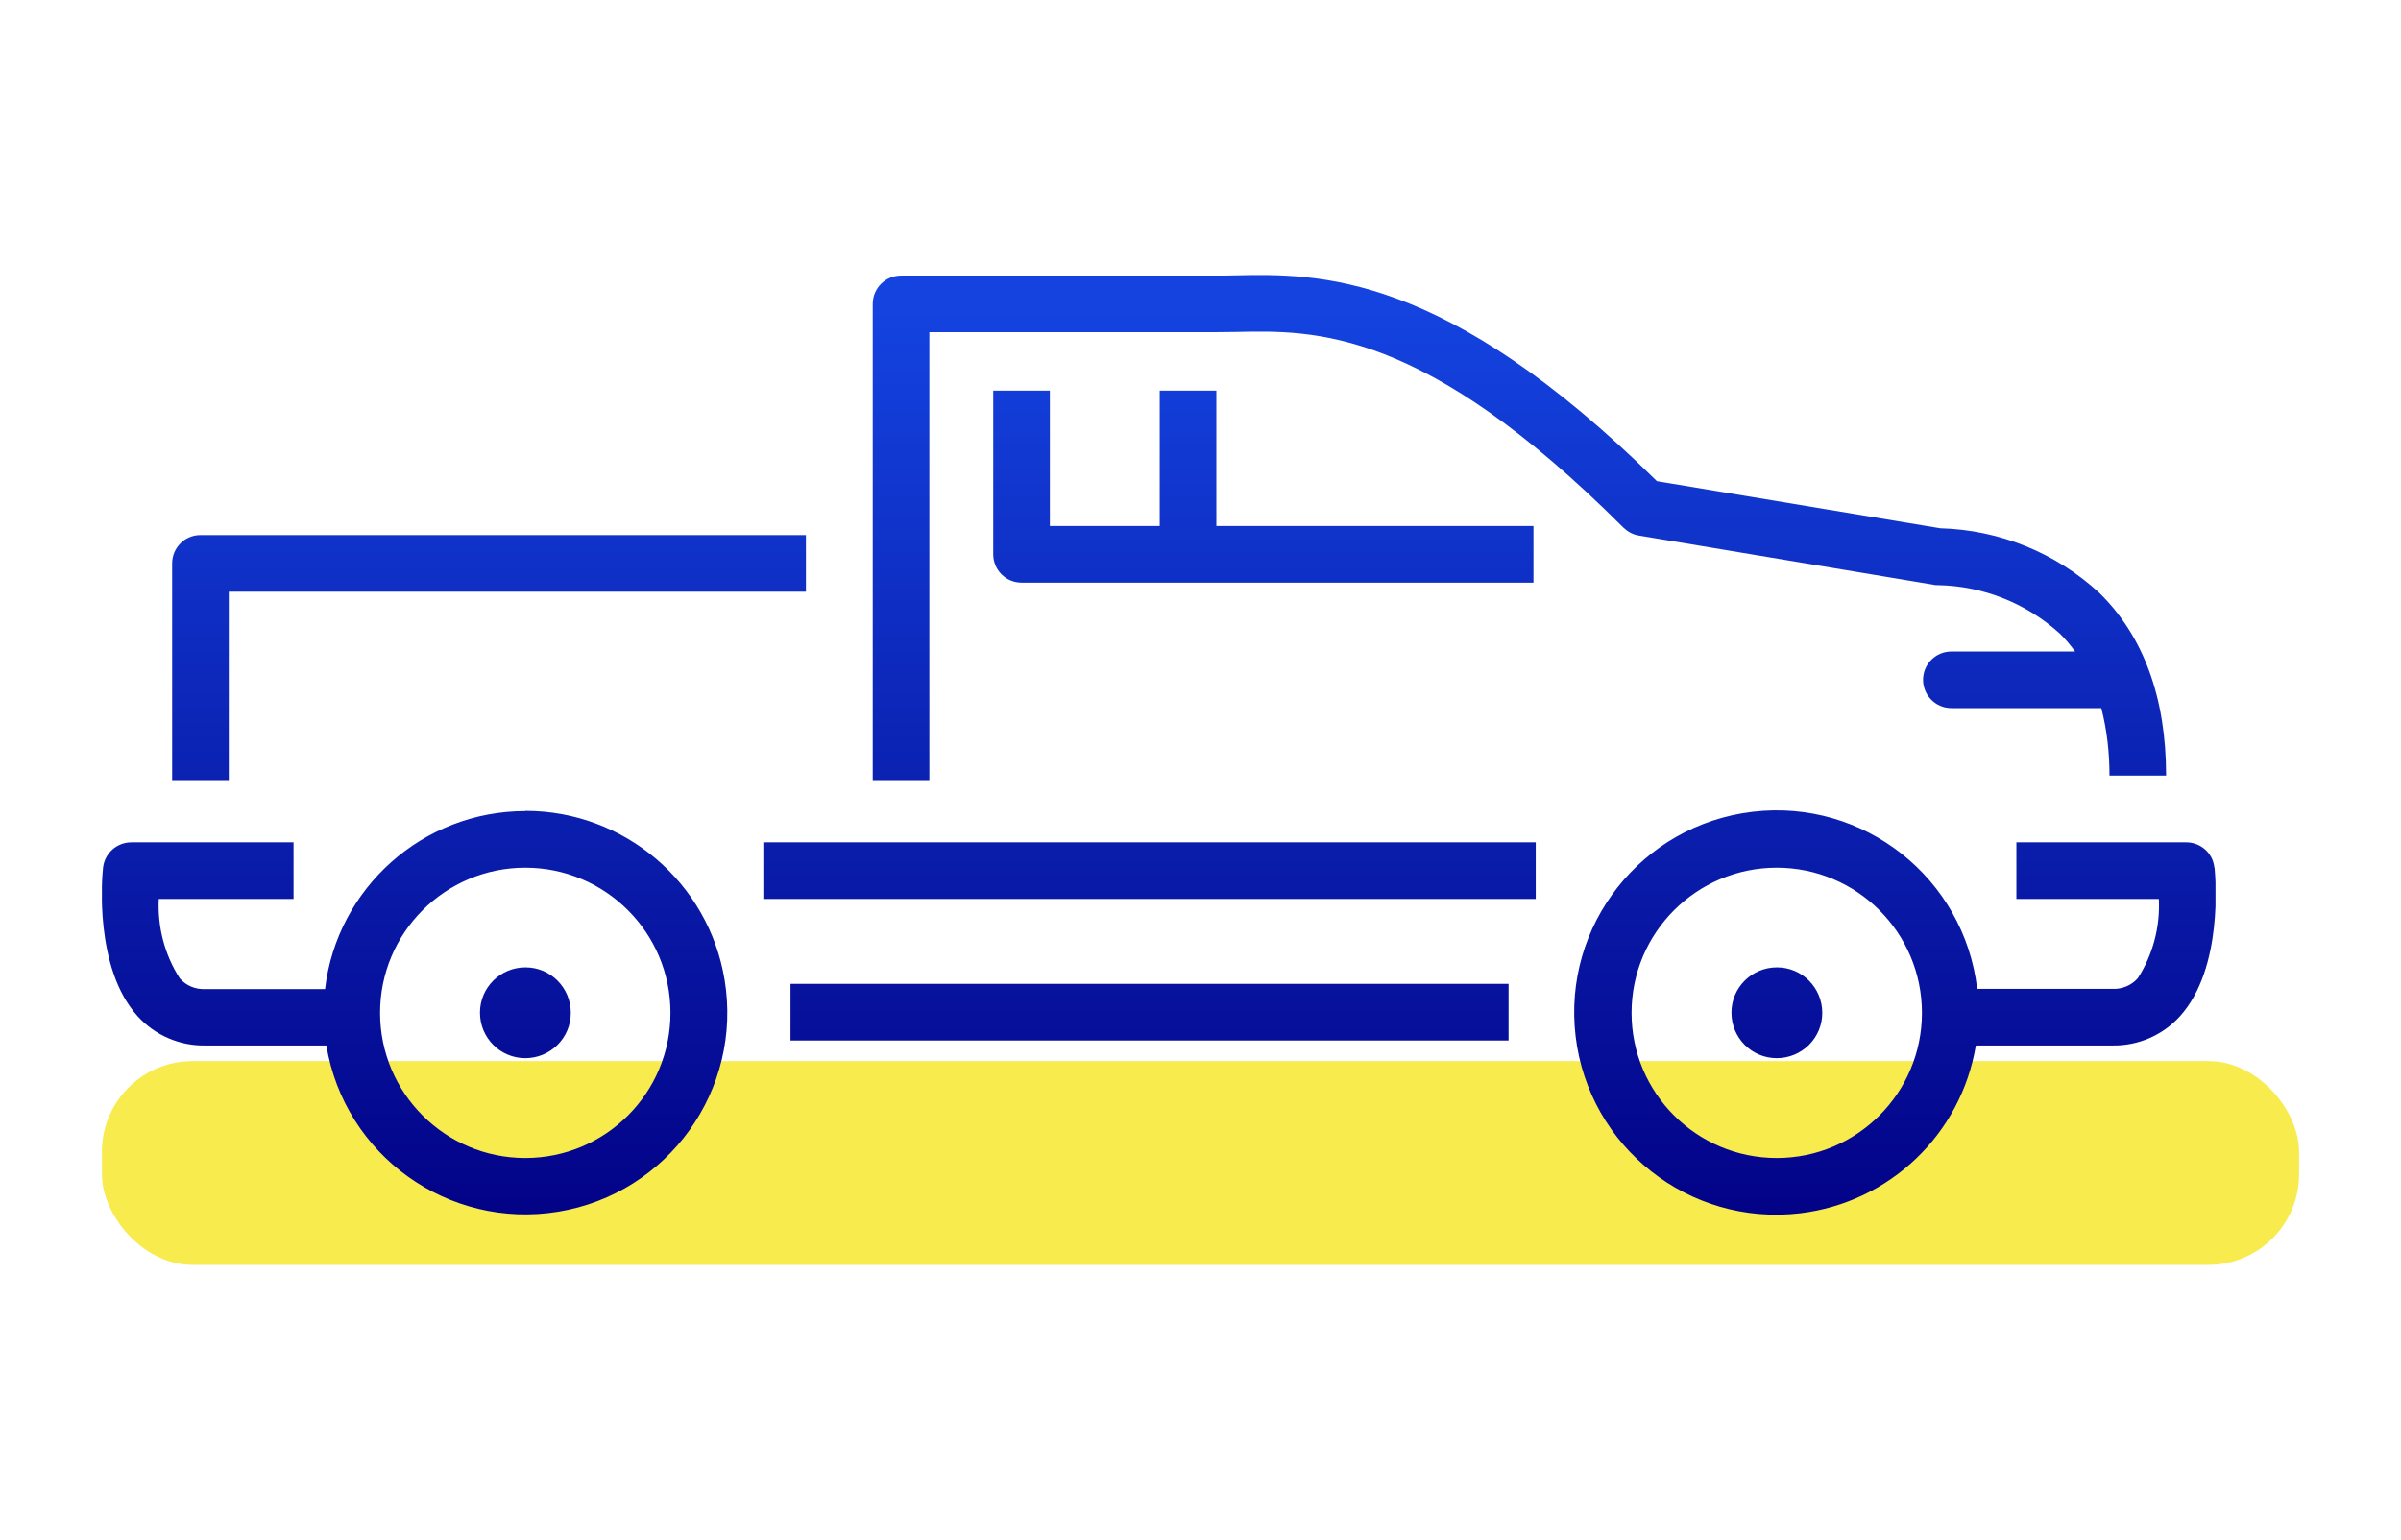
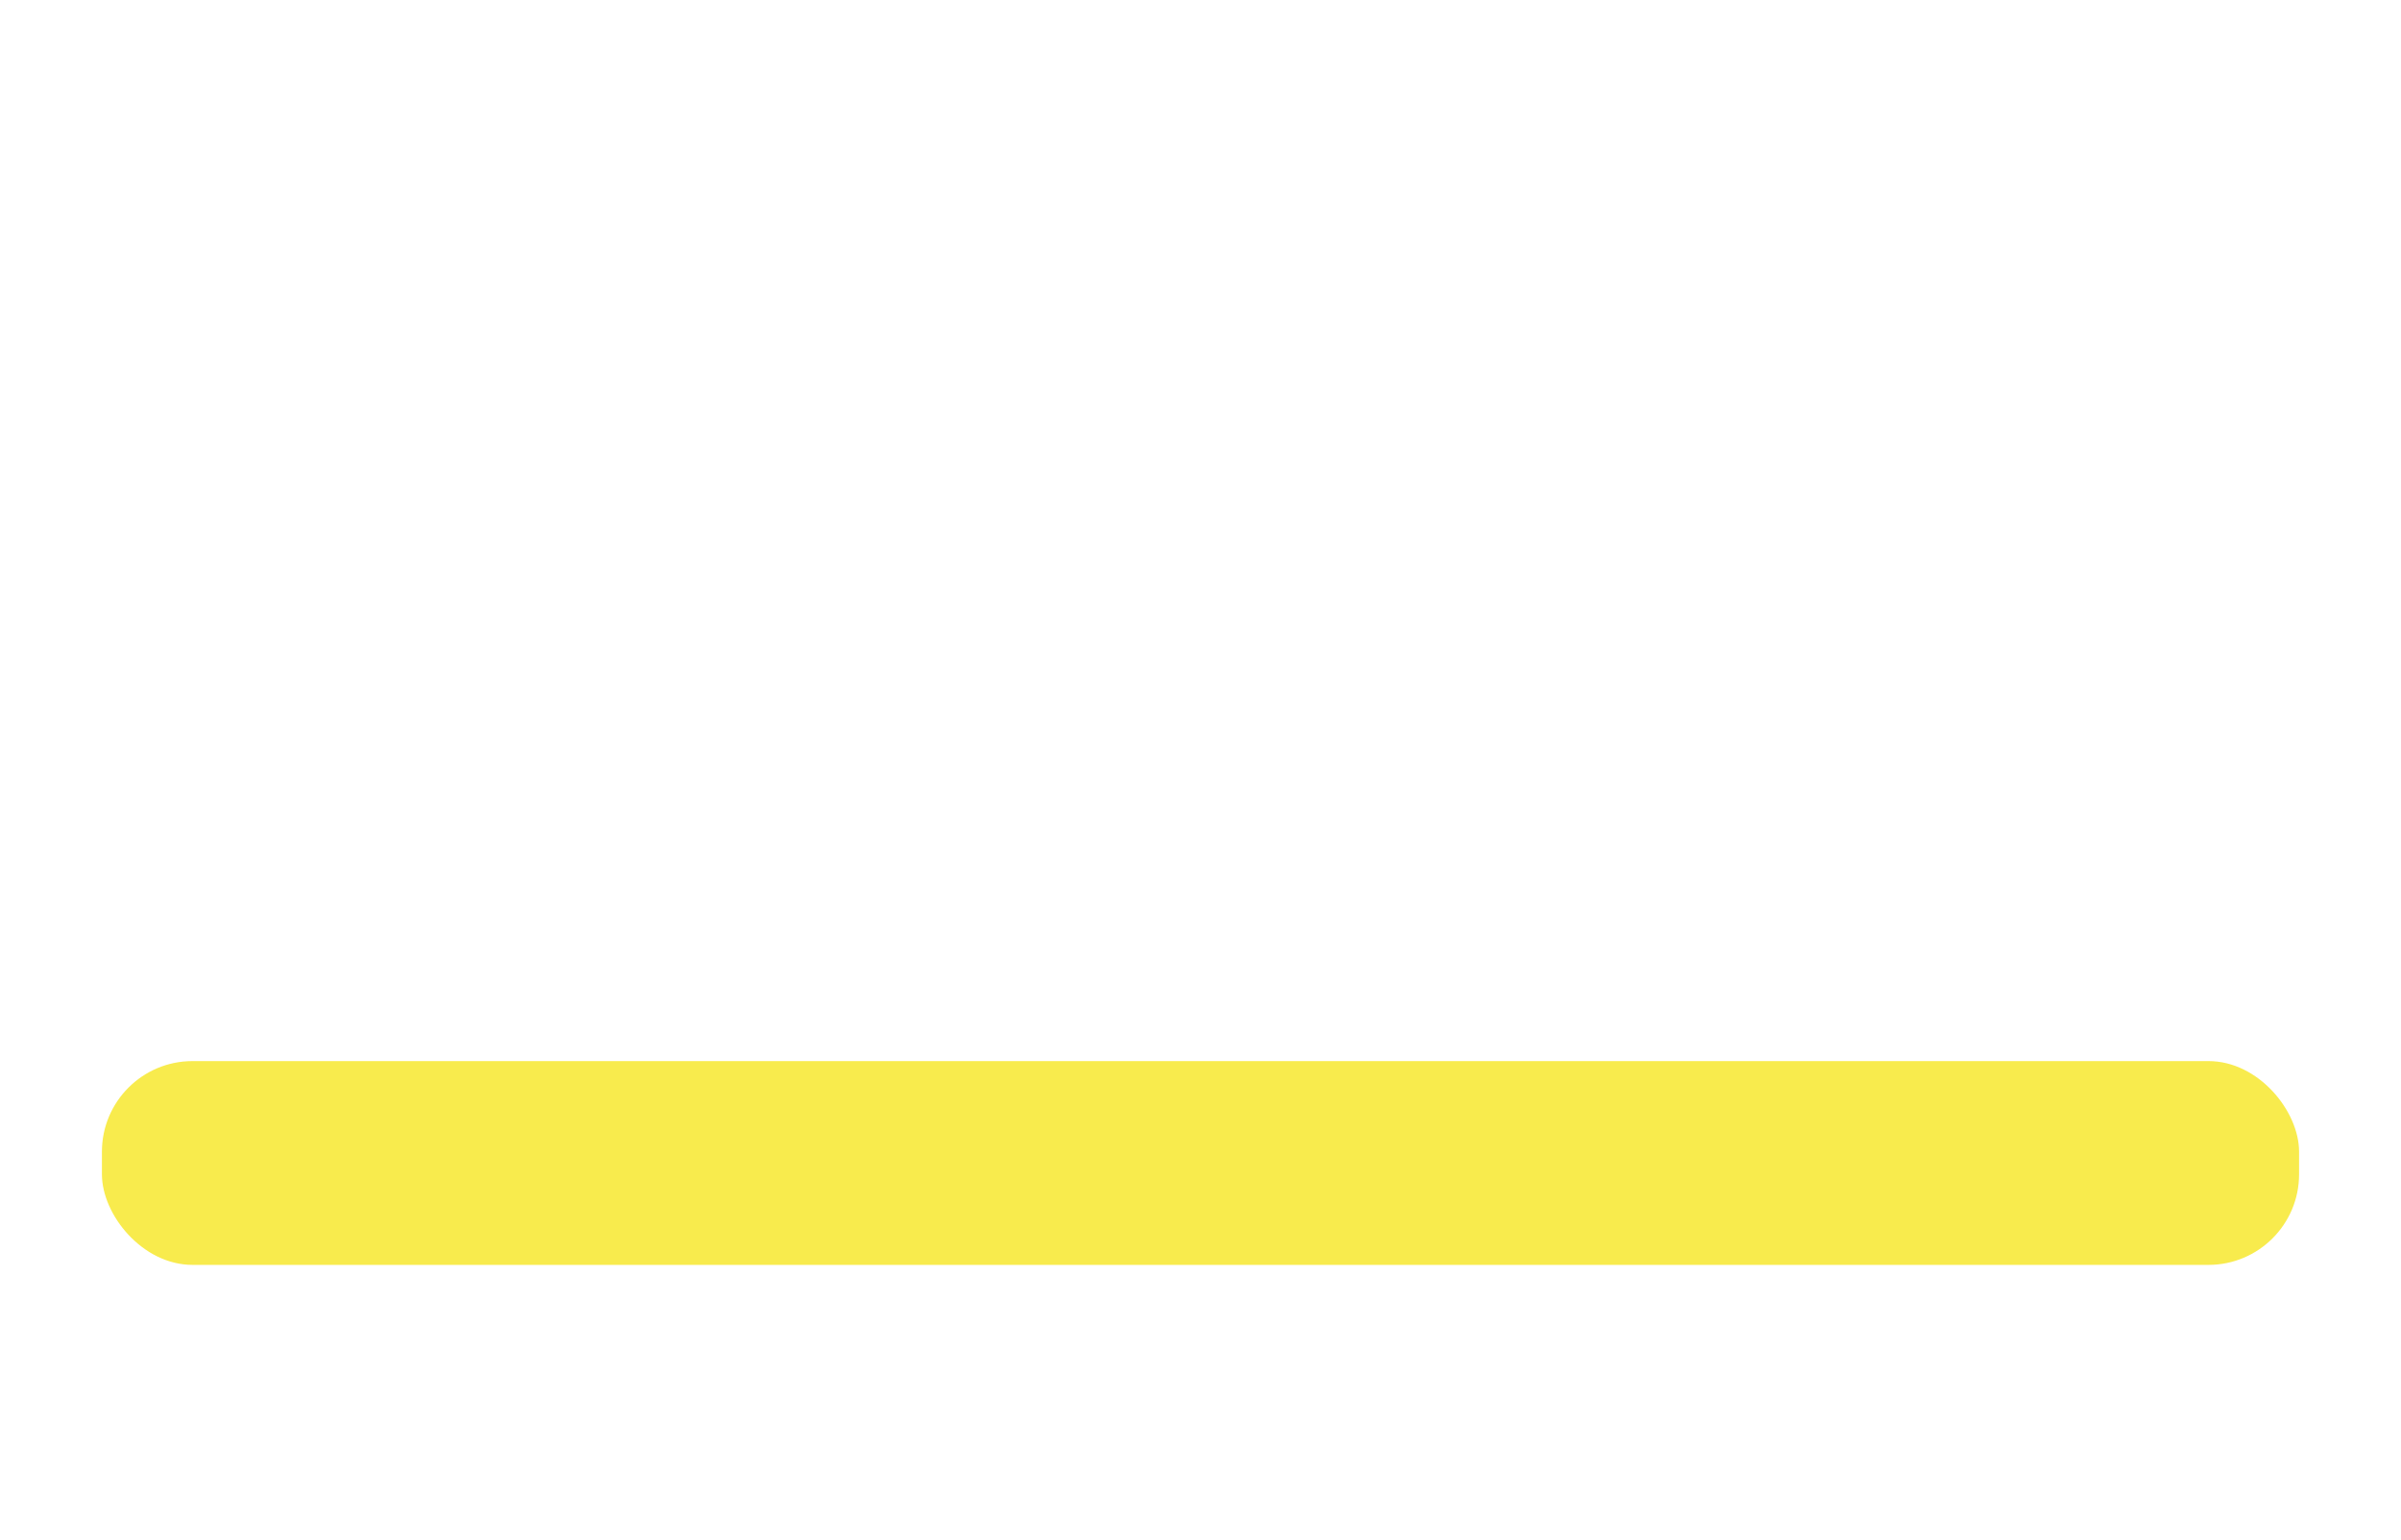
<svg xmlns="http://www.w3.org/2000/svg" id="Calque_2" width="106" height="68" version="1.1" viewBox="0 0 106 68">
  <defs>
    <clipPath id="clippath">
-       <rect x="4.5" y="12.14" width="93.31" height="41.5" fill="none" />
-     </clipPath>
+       </clipPath>
    <linearGradient id="linear-gradient" x1="-403.08" y1="530.27" x2="-403.08" y2="529.27" gradientTransform="translate(37663.51 22014.49) scale(93.31 -41.49)" gradientUnits="userSpaceOnUse">
      <stop offset="0" stop-color="#1443e0" />
      <stop offset="1" stop-color="#020084" />
    </linearGradient>
  </defs>
  <g id="Group_4524">
    <rect id="Rectangle_2986" x="4.5" y="46.86" width="97" height="9" rx="4" ry="4" fill="#f8eb4d" />
    <g id="Group_4414">
      <g clip-path="url(#clippath)">
        <g id="Group_4413">
-           <path id="Path_7926" d="M97.76,38.32c-.06-.64-.6-1.12-1.24-1.12h-7.5v2.5h6.29c.06,1.23-.26,2.46-.93,3.5-.28.32-.7.49-1.12.47h-5.97c-.58-4.9-5.01-8.4-9.91-7.82-4.9.58-8.4,5.01-7.82,9.91.58,4.9,5.01,8.4,9.91,7.82,3.95-.47,7.11-3.49,7.76-7.41h6.03c1.13.02,2.22-.45,2.98-1.29,1.92-2.12,1.57-6.11,1.53-6.55M78.44,51.14c-3.54,0-6.41-2.87-6.41-6.41,0-3.54,2.87-6.41,6.41-6.41,3.54,0,6.41,2.87,6.41,6.41,0,3.54-2.87,6.41-6.41,6.41M46.35,17.25v5.98h4.85v-5.98h2.5v5.98h14v2.5h-22.6c-.69,0-1.25-.56-1.25-1.25h0v-7.23h2.5ZM23.19,35.82c-4.51,0-8.31,3.38-8.84,7.86h-5.29c-.43.02-.84-.15-1.12-.47-.67-1.04-.99-2.27-.93-3.51h5.95v-2.5h-7.16c-.64,0-1.18.48-1.25,1.12-.05.45-.39,4.44,1.53,6.56.76.84,1.85,1.31,2.98,1.29h5.35c.8,4.85,5.38,8.14,10.24,7.34,4.85-.8,8.14-5.38,7.34-10.24-.71-4.3-4.43-7.46-8.79-7.46M23.19,51.14c-3.54,0-6.41-2.87-6.41-6.41,0-3.54,2.87-6.41,6.41-6.41,3.54,0,6.41,2.87,6.41,6.41,0,3.54-2.87,6.41-6.41,6.41M25.2,44.73c0,1.11-.9,2-2.01,2-1.11,0-2-.9-2-2.01,0-1.11.9-2,2.01-2,0,0,0,0,0,0,1.11,0,2,.9,2,2.01M80.45,44.73c0,1.11-.9,2-2.01,2-1.11,0-2-.9-2-2.01,0-1.11.9-2,2.01-2,0,0,0,0,0,0,1.11,0,2,.9,2,2.01M41.03,34.45h-2.5V13.42c0-.69.56-1.25,1.25-1.25h13.87c.28,0,.56,0,.86-.01,3.69-.08,9.25-.18,18.64,9.09l12.51,2.08c2.61.07,5.1,1.08,7.02,2.85,1.96,1.92,2.95,4.64,2.95,8.07h-2.5c0-1.01-.11-2.01-.36-2.98h-6.62c-.69,0-1.25-.56-1.25-1.25s.56-1.25,1.25-1.25h5.46c-.2-.28-.42-.54-.66-.78-1.47-1.34-3.38-2.11-5.38-2.15-.07,0-.15,0-.22-.02l-13-2.17c-.26-.04-.49-.17-.68-.35-8.81-8.81-13.61-8.72-17.11-8.64-.31,0-.62.01-.91.01h-12.62v19.78ZM10.1,34.45h-2.5v-9.57c0-.69.56-1.25,1.25-1.25h26.73v2.5H10.1v8.32ZM34.9,43.45h31.7v2.5h-31.7v-2.5ZM33.7,37.2h34.1v2.5h-34.1v-2.5Z" fill="url(#linear-gradient)" />
-         </g>
+           </g>
      </g>
    </g>
  </g>
</svg>